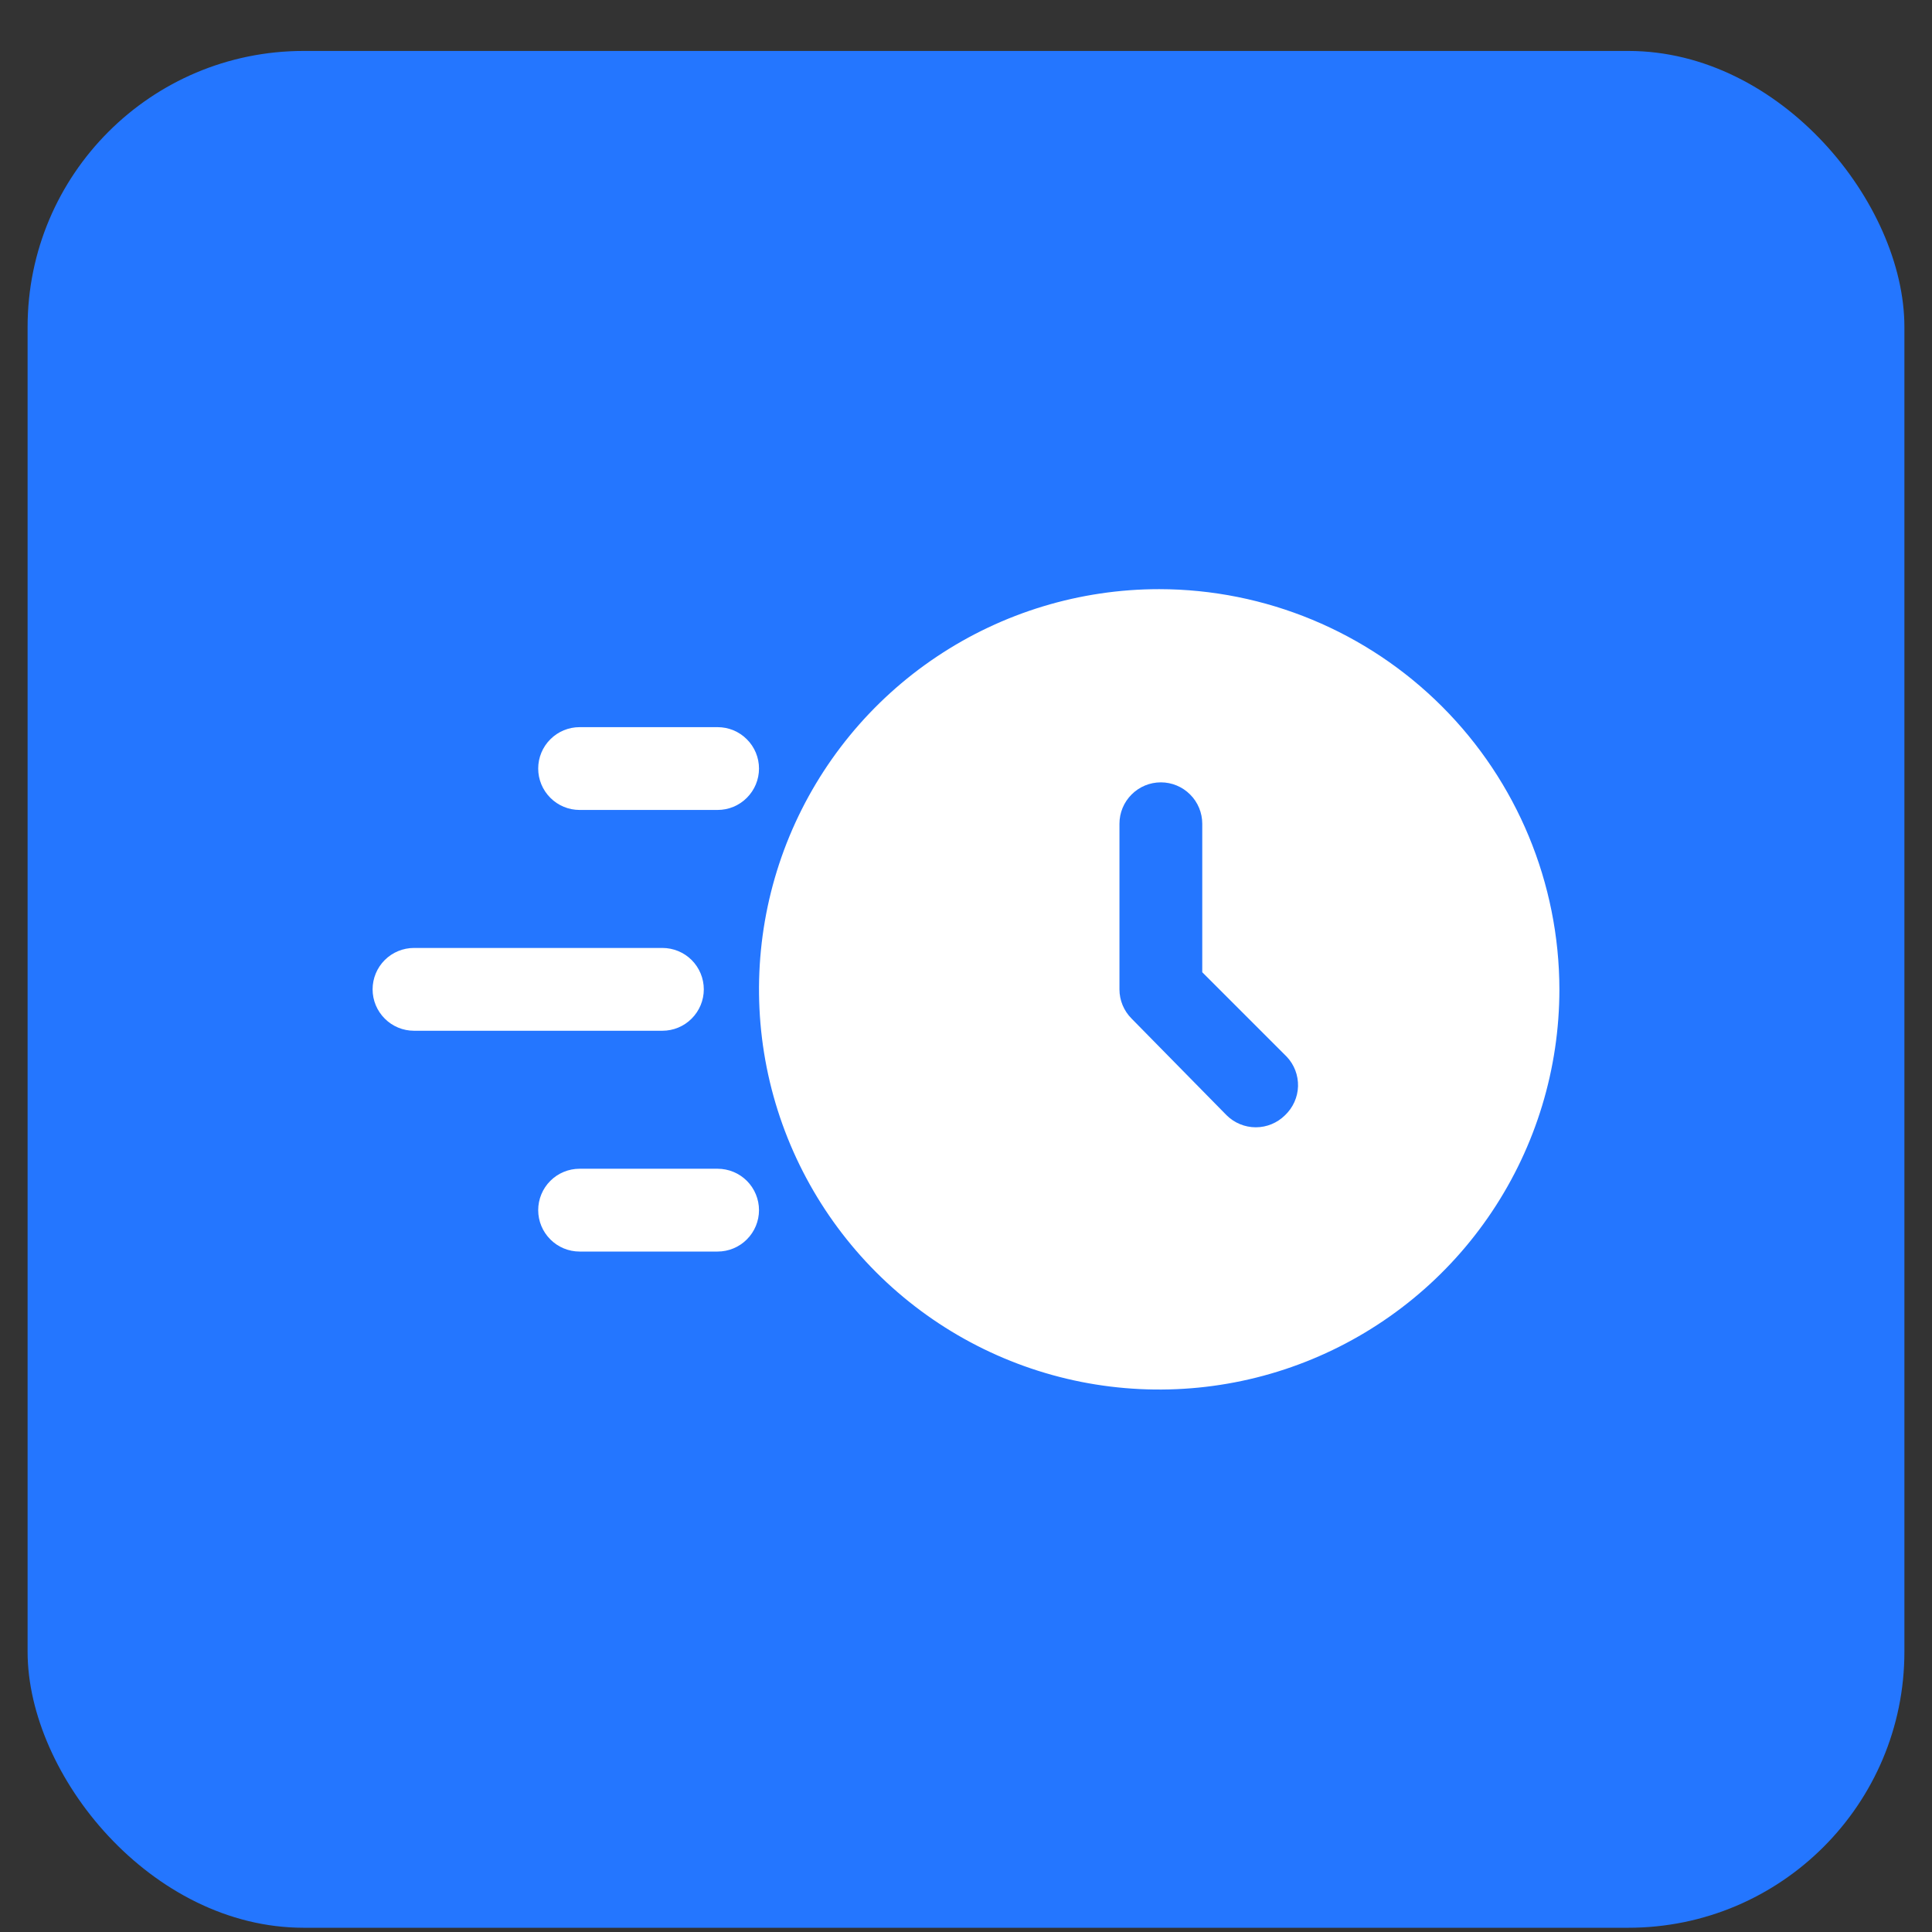
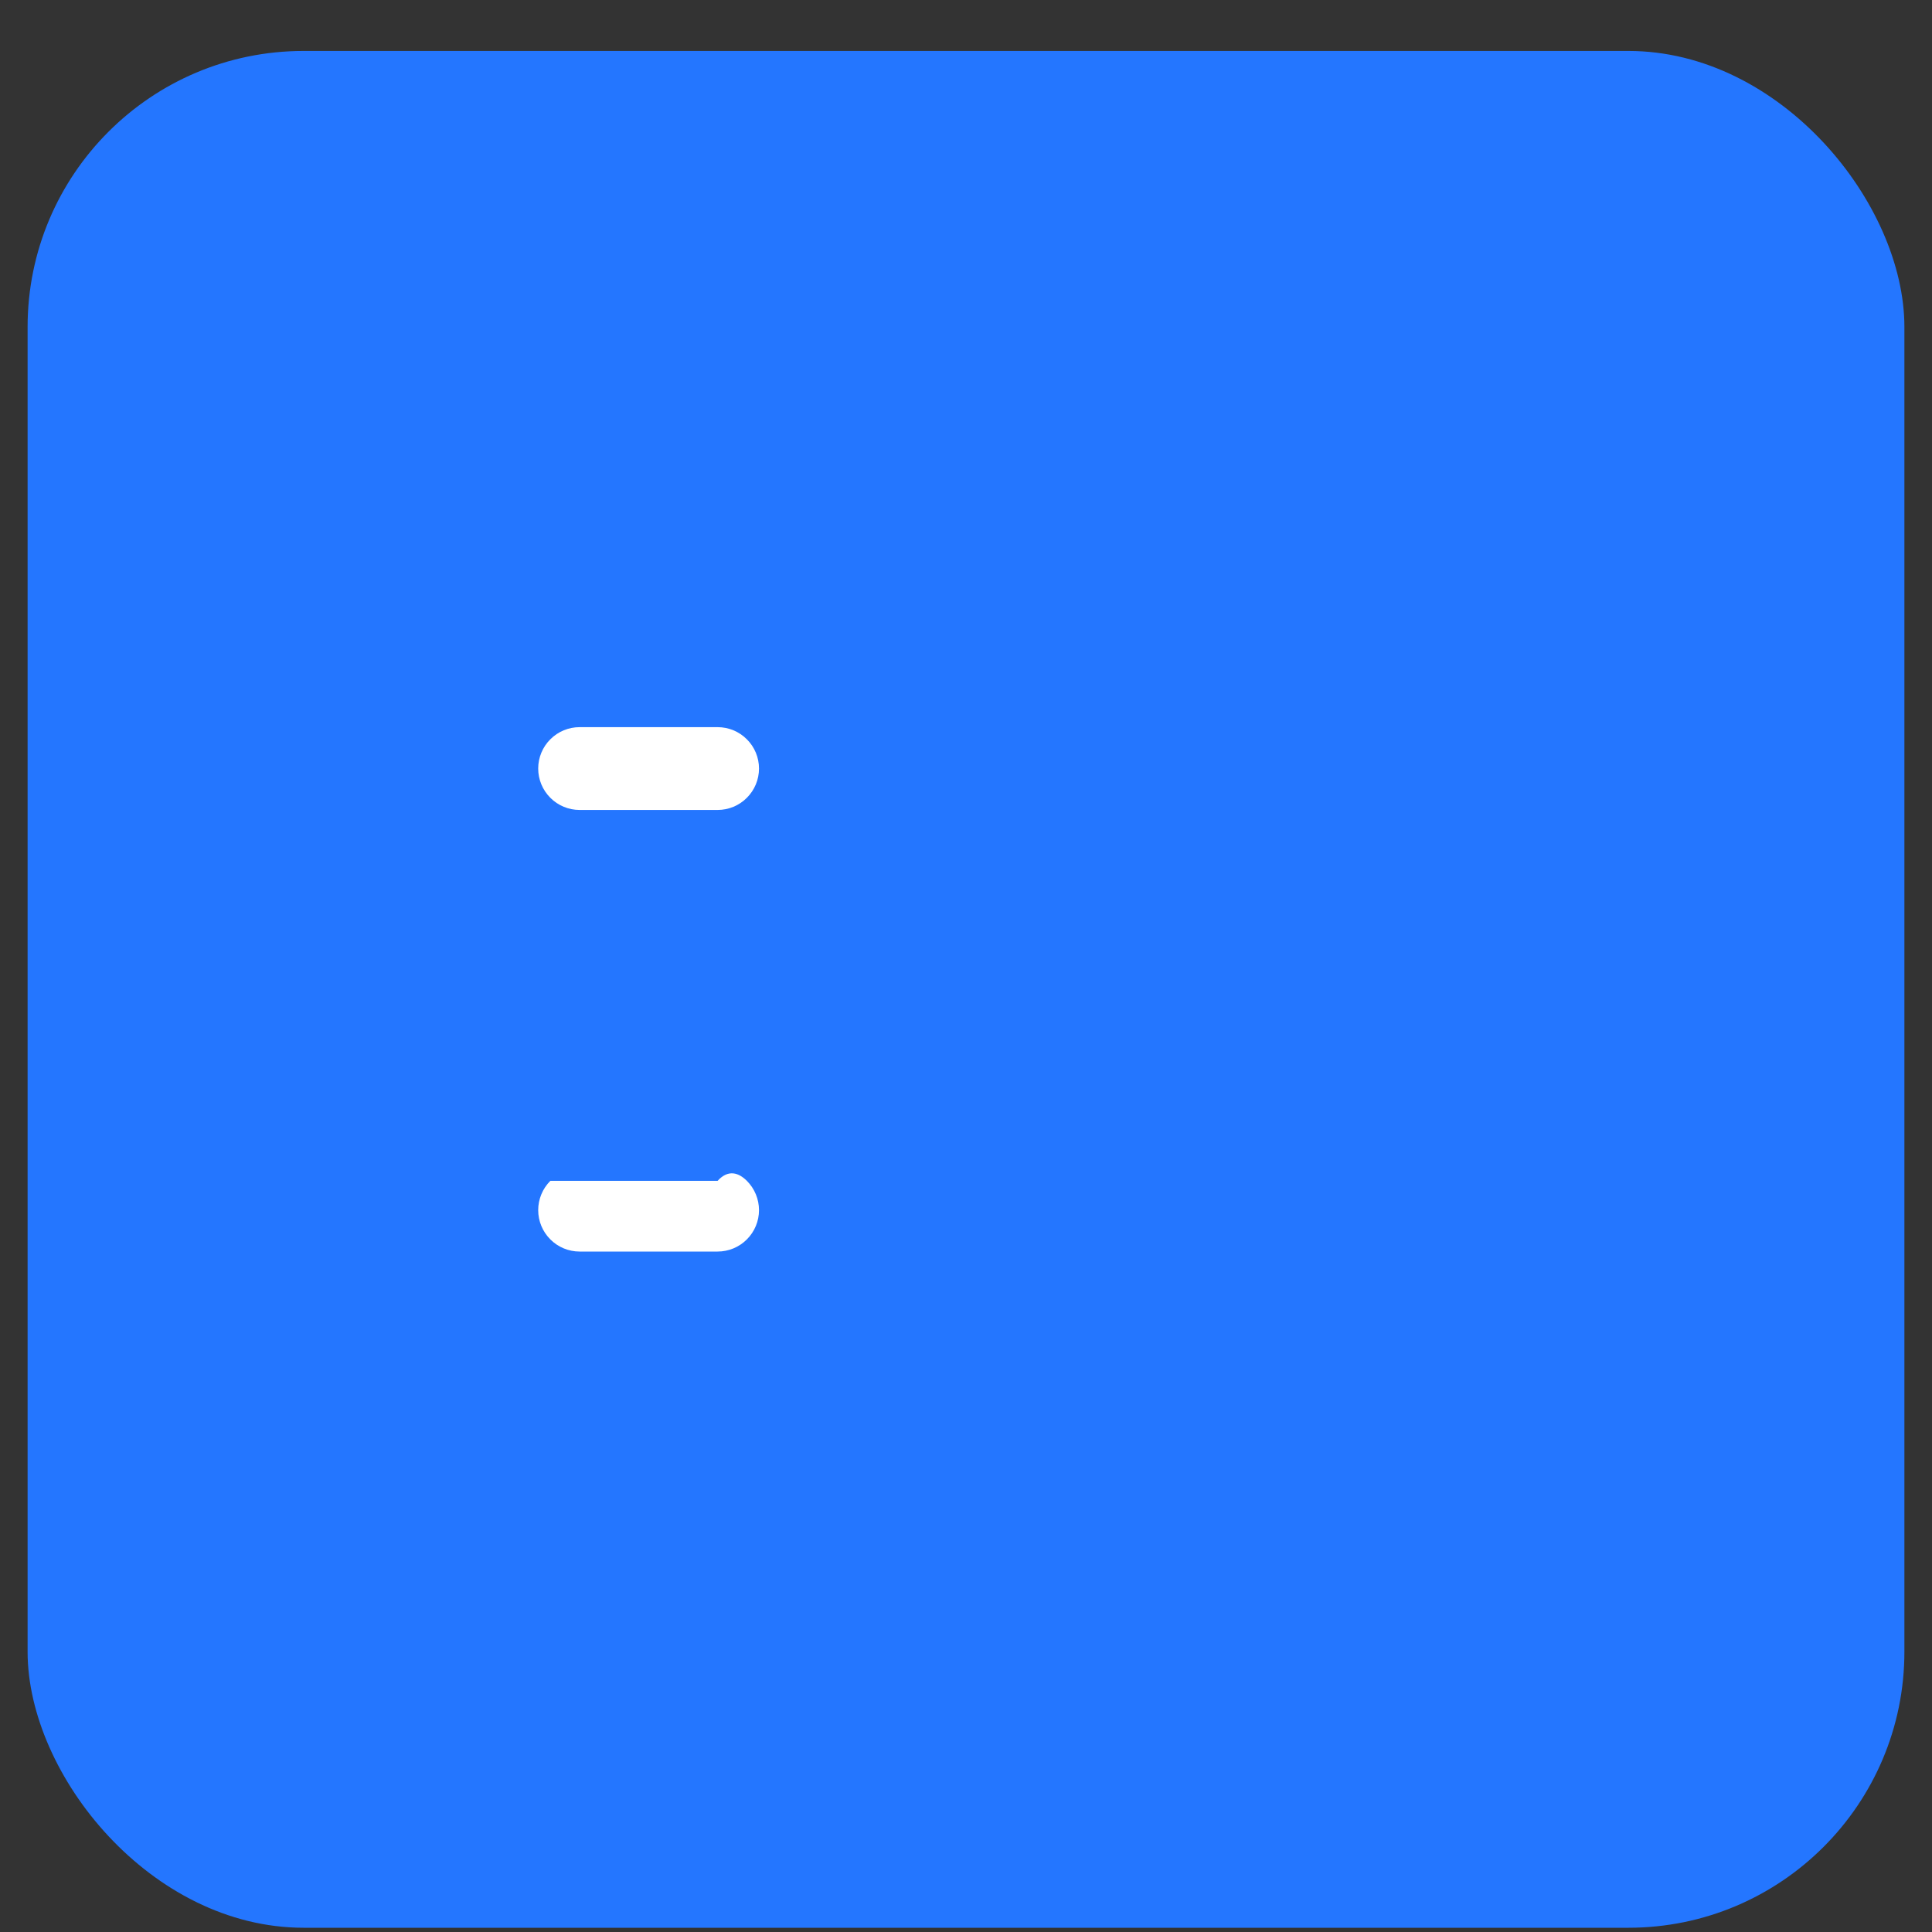
<svg xmlns="http://www.w3.org/2000/svg" width="35" height="35" viewBox="0 0 35 35" fill="none">
  <rect x="0" y="0" width="35" height="35" fill="#333333" stroke="none" />
  <rect x="0.5" y="0.923" width="34" height="34" rx="5" fill="#2476FF" />
-   <path d="M21 10.673C19.566 10.673 18.164 11.098 16.972 11.895C15.78 12.691 14.851 13.824 14.302 15.148C13.753 16.473 13.61 17.931 13.889 19.337C14.169 20.744 14.86 22.035 15.873 23.049C16.887 24.063 18.179 24.754 19.586 25.034C20.992 25.313 22.45 25.17 23.774 24.621C25.099 24.072 26.232 23.143 27.028 21.951C27.825 20.759 28.25 19.357 28.25 17.923C28.247 16.001 27.483 14.158 26.124 12.799C24.765 11.44 22.922 10.675 21 10.673ZM23.28 20.203C23.139 20.343 22.949 20.422 22.75 20.422C22.551 20.422 22.361 20.343 22.22 20.203L20.5 18.453C20.359 18.312 20.28 18.122 20.28 17.923V14.923C20.28 14.724 20.359 14.533 20.5 14.393C20.64 14.252 20.831 14.173 21.03 14.173C21.229 14.173 21.42 14.252 21.56 14.393C21.701 14.533 21.78 14.724 21.78 14.923V17.613L23.31 19.143C23.447 19.287 23.52 19.48 23.515 19.679C23.509 19.878 23.424 20.066 23.28 20.203Z" fill="white" />
-   <path d="M12 18.673H7.5C7.301 18.673 7.11 18.594 6.97 18.453C6.829 18.312 6.75 18.122 6.75 17.923C6.75 17.724 6.829 17.533 6.97 17.392C7.11 17.252 7.301 17.173 7.5 17.173H12C12.199 17.173 12.39 17.252 12.53 17.392C12.671 17.533 12.75 17.724 12.75 17.923C12.75 18.122 12.671 18.312 12.53 18.453C12.39 18.594 12.199 18.673 12 18.673Z" fill="white" />
  <path d="M13 14.673H10.5C10.301 14.673 10.11 14.594 9.97 14.453C9.829 14.312 9.75 14.122 9.75 13.923C9.75 13.724 9.829 13.533 9.97 13.393C10.11 13.252 10.301 13.173 10.5 13.173H13C13.199 13.173 13.39 13.252 13.53 13.393C13.671 13.533 13.75 13.724 13.75 13.923C13.75 14.122 13.671 14.312 13.53 14.453C13.39 14.594 13.199 14.673 13 14.673Z" fill="white" />
-   <path d="M13 22.673H10.5C10.301 22.673 10.11 22.594 9.97 22.453C9.829 22.312 9.75 22.122 9.75 21.923C9.75 21.724 9.829 21.533 9.97 21.392C10.11 21.252 10.301 21.173 10.5 21.173H13C13.199 21.173 13.39 21.252 13.53 21.392C13.671 21.533 13.75 21.724 13.75 21.923C13.75 22.122 13.671 22.312 13.53 22.453C13.39 22.594 13.199 22.673 13 22.673Z" fill="white" />
+   <path d="M13 22.673H10.5C10.301 22.673 10.11 22.594 9.97 22.453C9.829 22.312 9.75 22.122 9.75 21.923C9.75 21.724 9.829 21.533 9.97 21.392H13C13.199 21.173 13.39 21.252 13.53 21.392C13.671 21.533 13.75 21.724 13.75 21.923C13.75 22.122 13.671 22.312 13.53 22.453C13.39 22.594 13.199 22.673 13 22.673Z" fill="white" />
</svg>